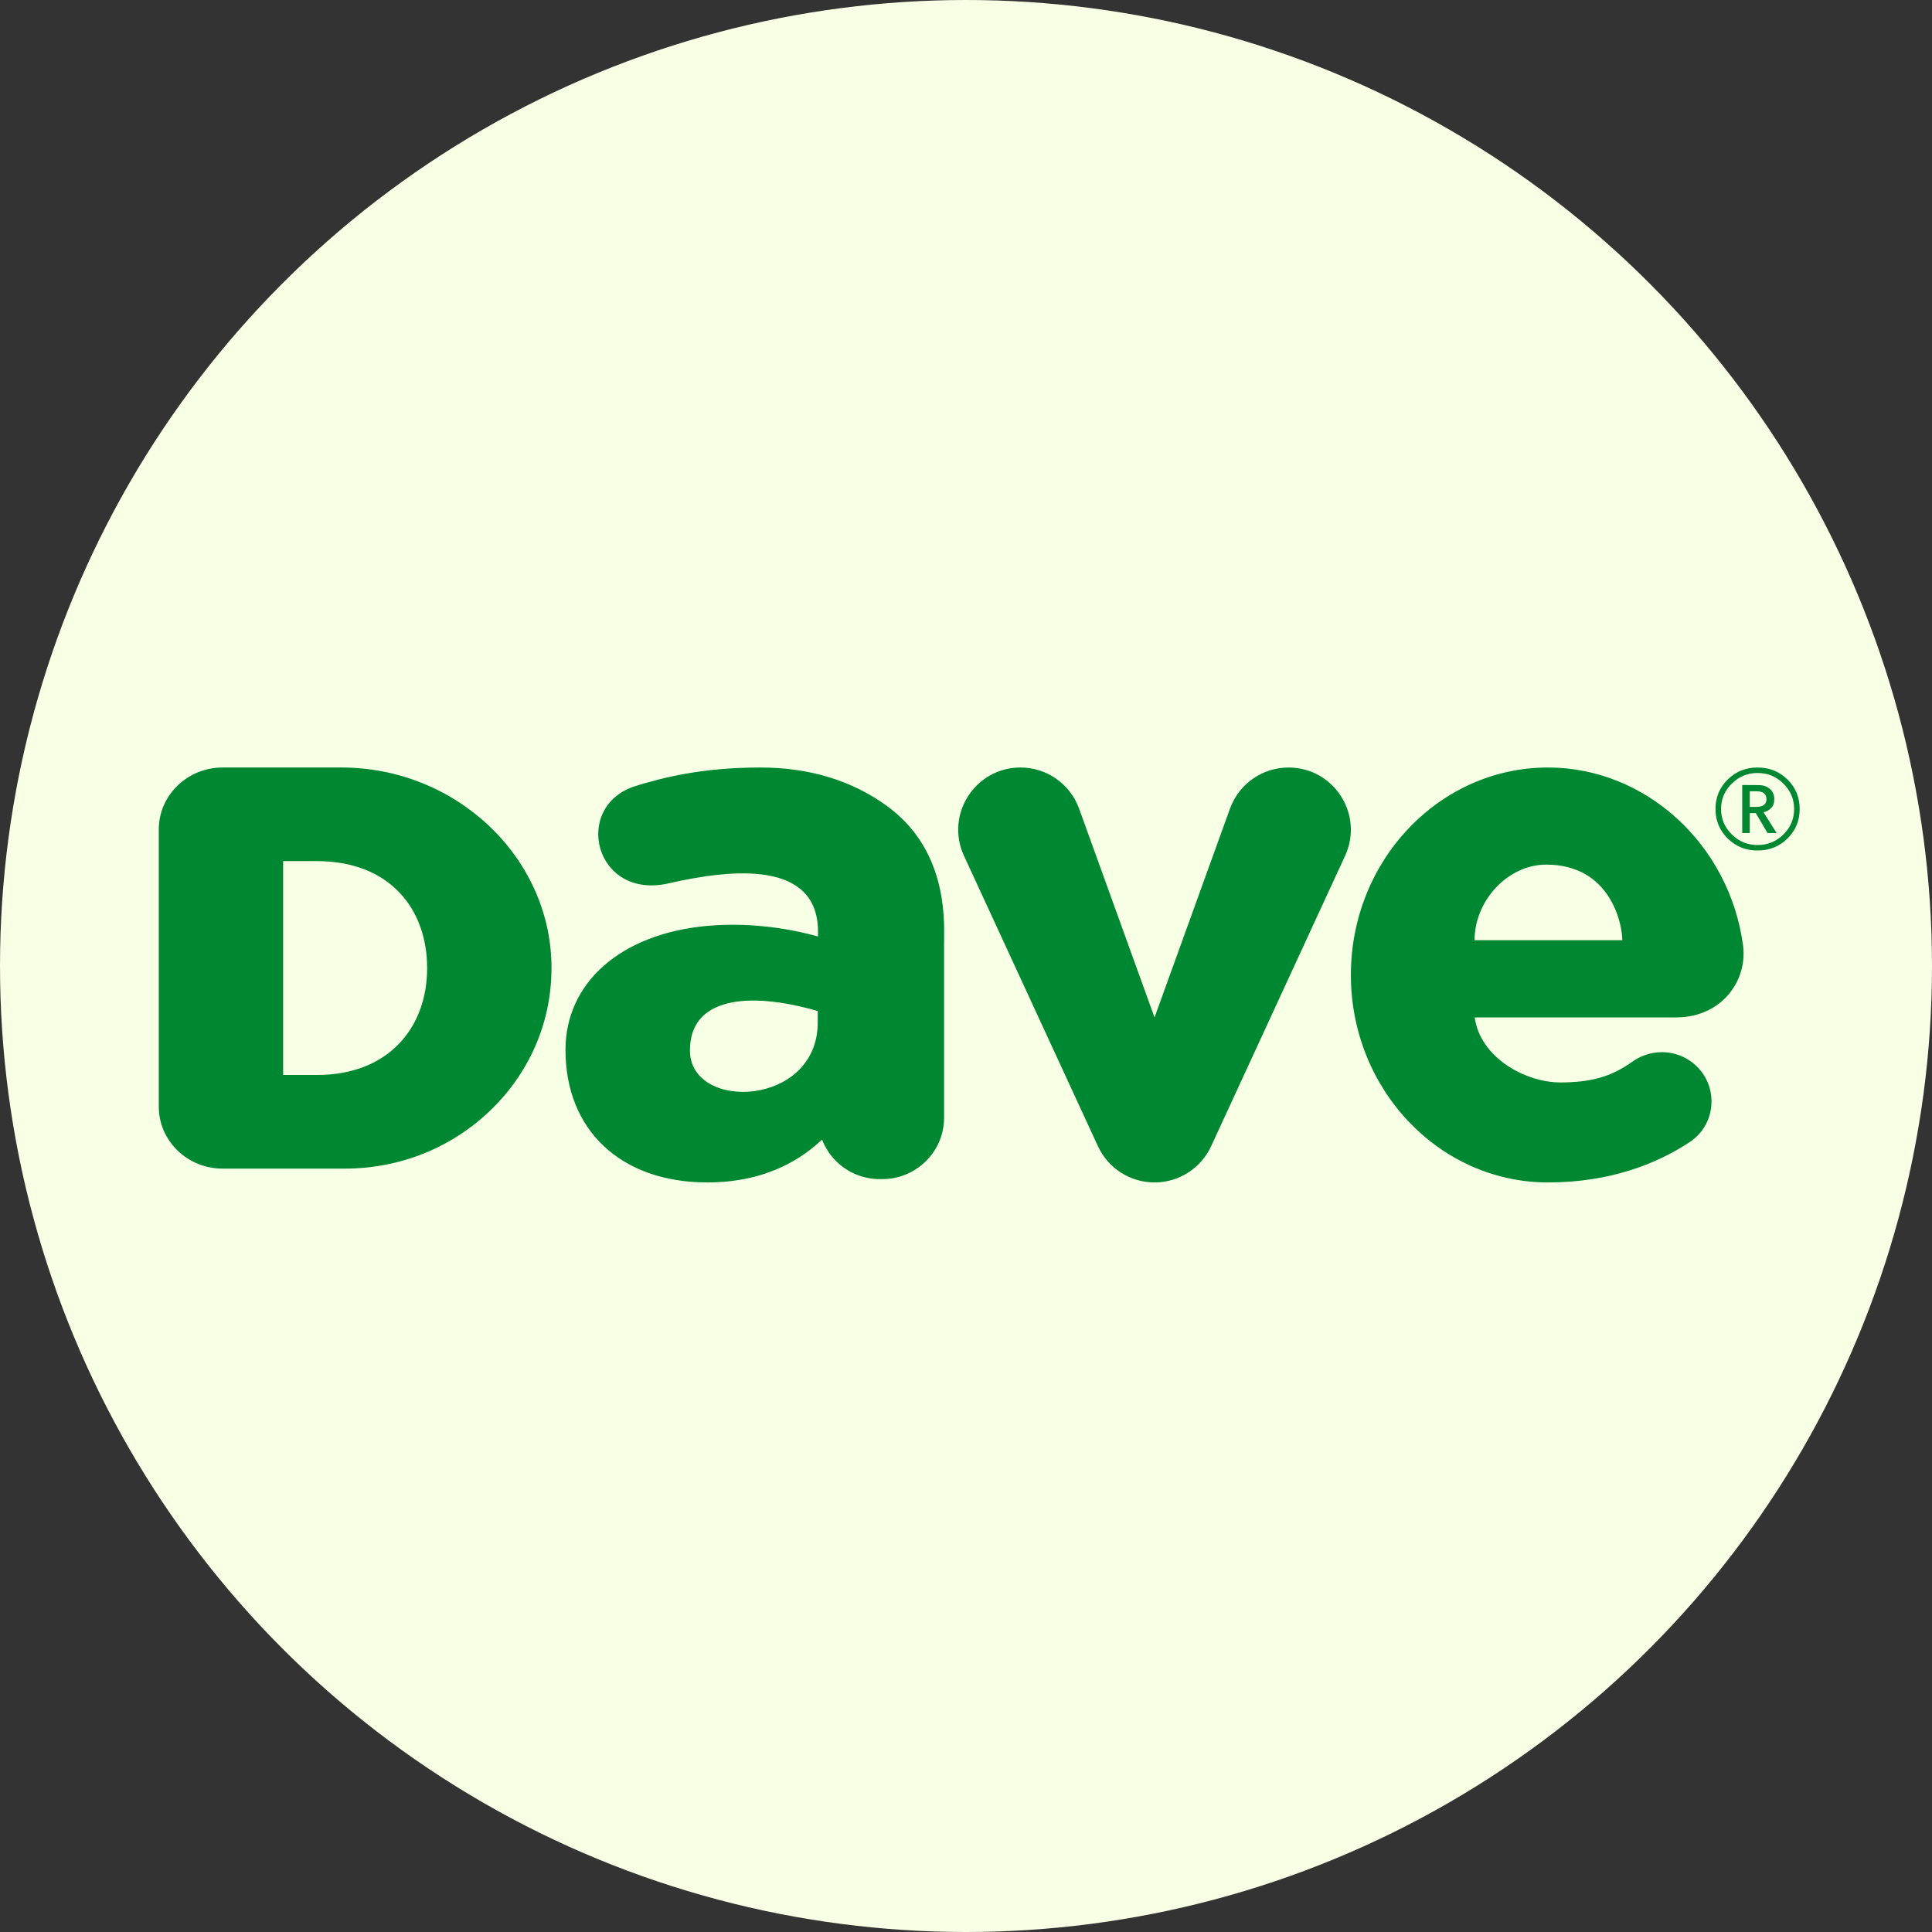
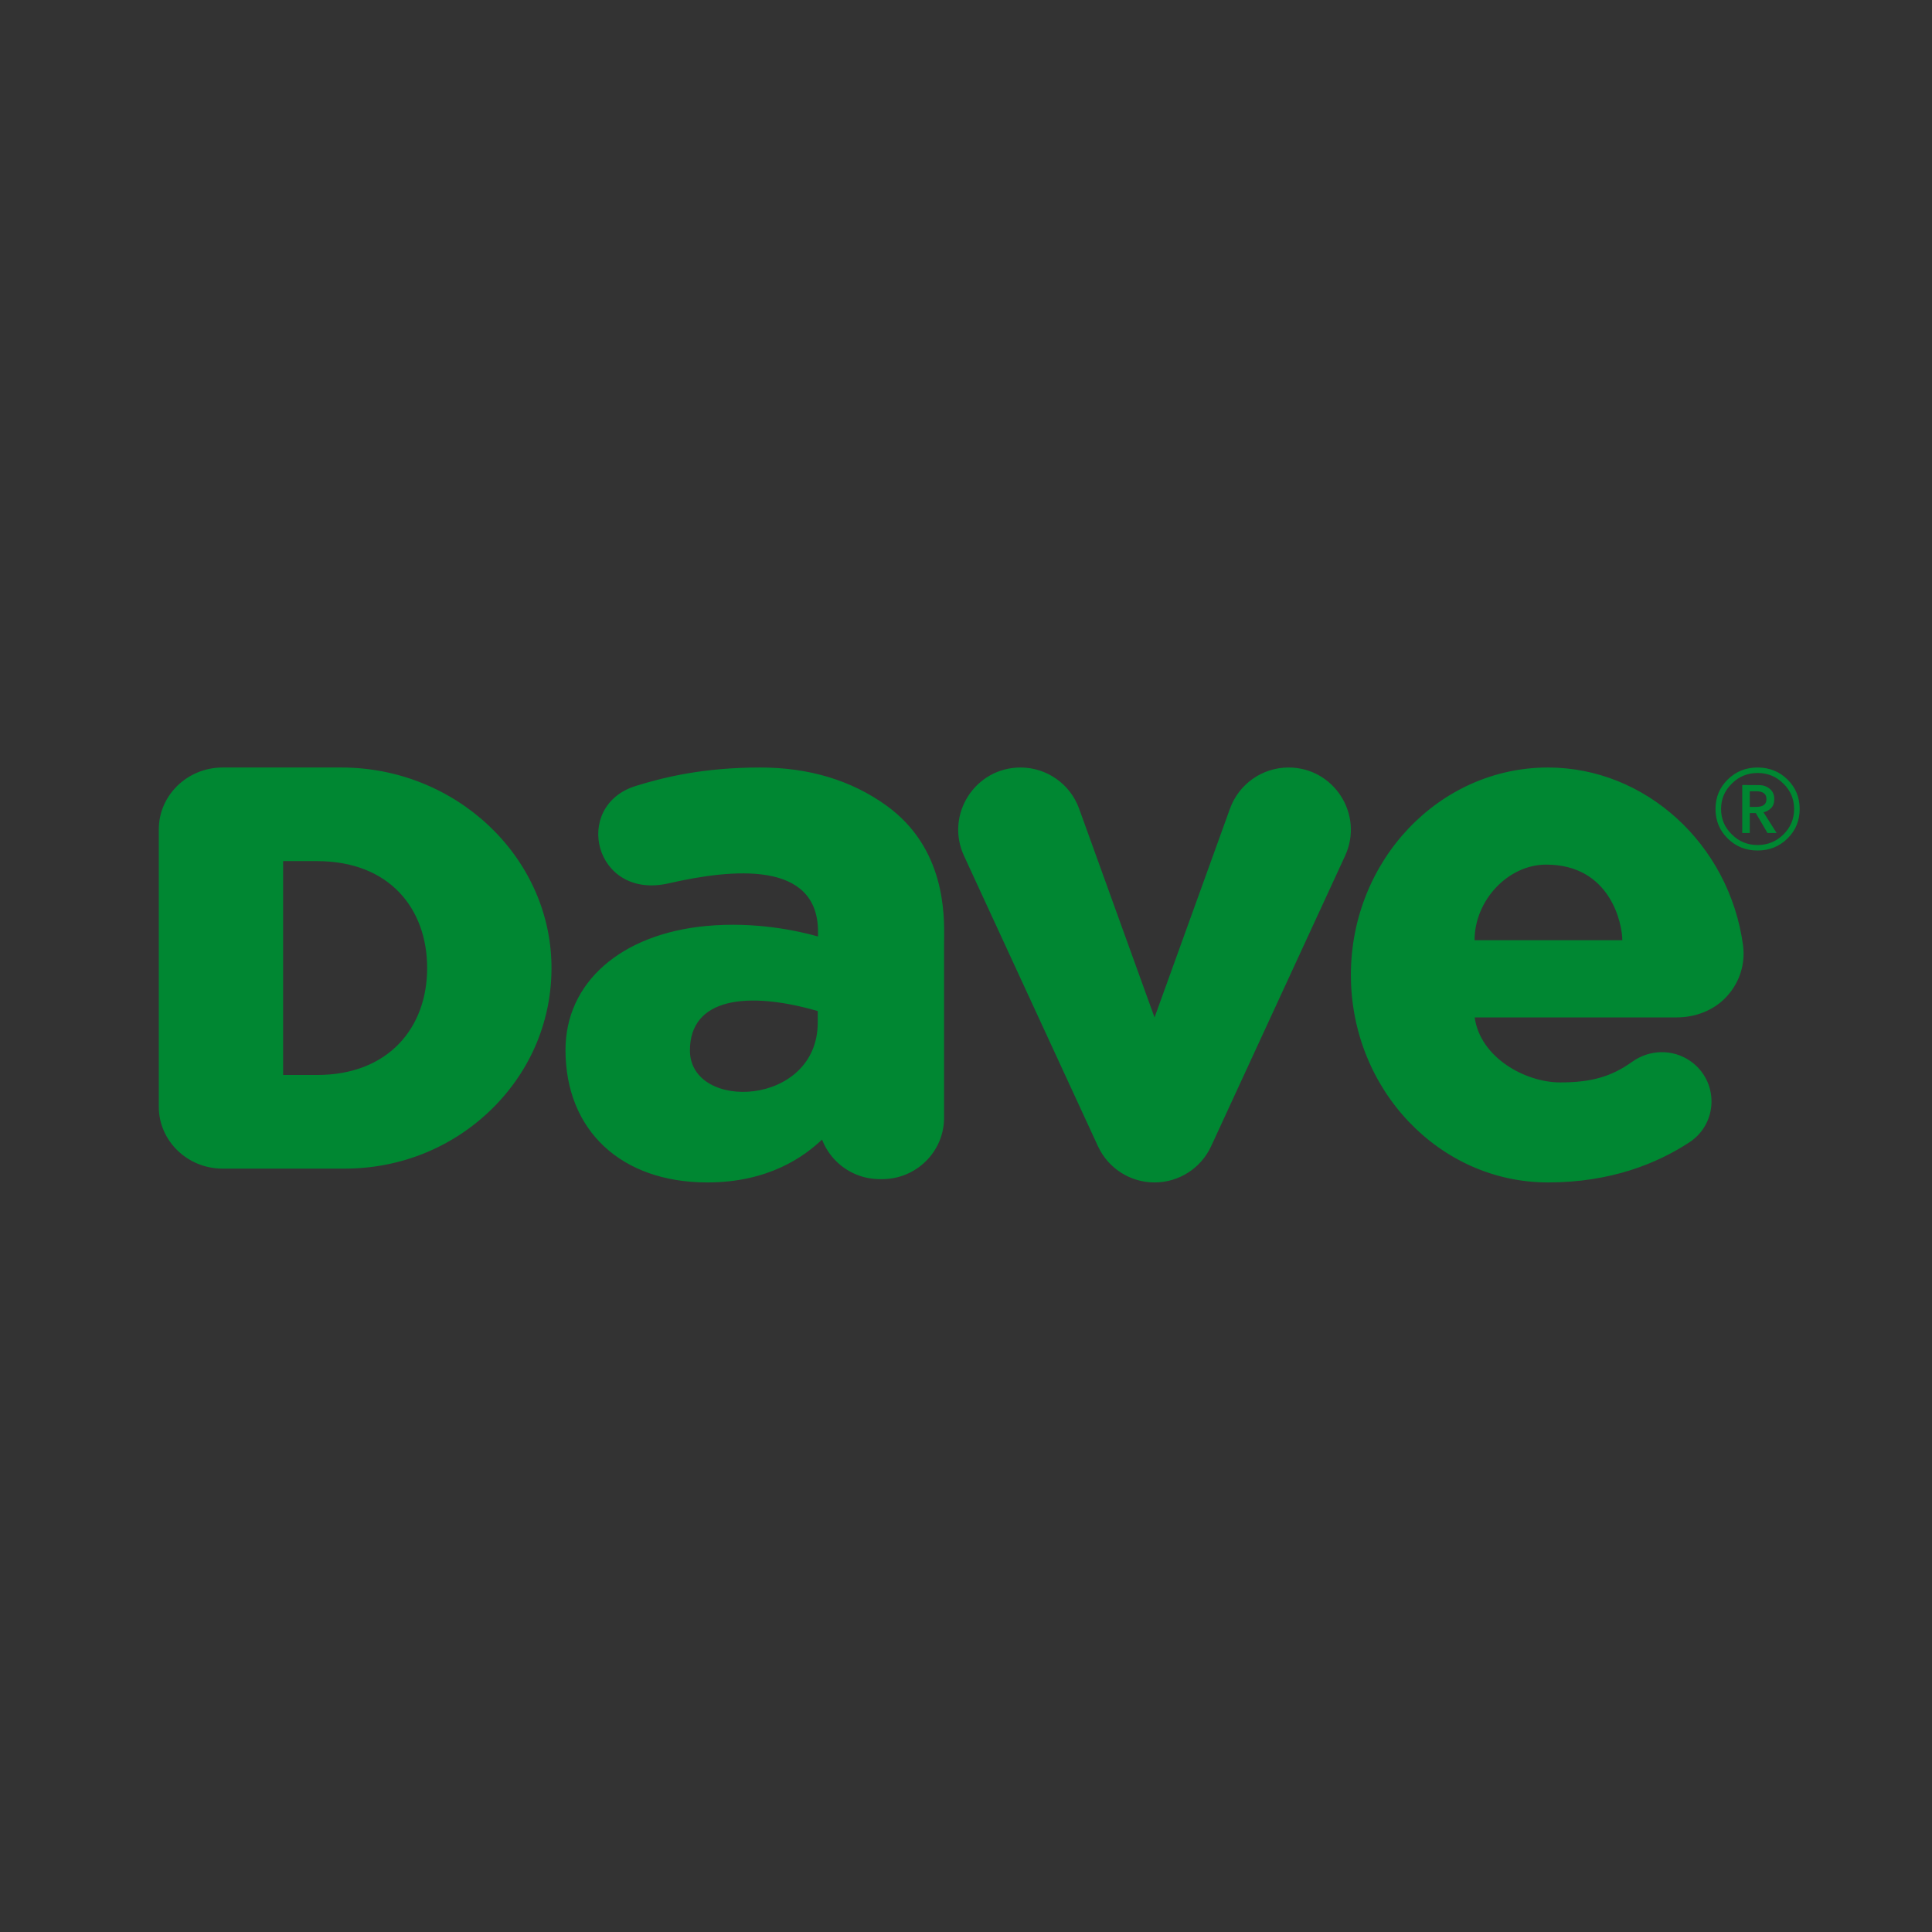
<svg xmlns="http://www.w3.org/2000/svg" width="73" height="73" viewBox="0 0 73 73" fill="none">
  <rect x="0" y="0" width="73" height="73" fill="#333333" stroke="none" />
-   <circle cx="36.5" cy="36.5" r="36.5" fill="#F7FFE4" />
  <path d="M30.898 38.633V38.202C28.241 37.434 26.059 37.703 26.069 39.7C26.081 42.009 30.898 41.826 30.898 38.633ZM55.72 38.442C55.933 39.972 57.644 40.899 58.95 40.899C60.142 40.899 60.894 40.675 61.678 40.115C62.33 39.65 63.205 39.632 63.864 40.088C64.948 40.838 64.936 42.438 63.833 43.162C62.626 43.954 60.871 44.678 58.49 44.678C54.382 44.678 51.043 41.161 51.043 36.837C51.043 32.515 54.382 29 58.49 29C62.169 29 65.338 31.886 65.86 35.715C65.865 35.754 65.87 35.807 65.875 35.87C65.92 36.549 65.681 37.197 65.205 37.693C64.728 38.189 64.046 38.442 63.354 38.442H55.72ZM61.299 35.525C61.299 34.918 60.859 32.669 58.42 32.669C56.985 32.669 55.716 34.015 55.716 35.525H61.299ZM28.726 29C30.569 29 32.174 29.485 33.498 30.442C35.718 32.046 35.685 34.551 35.673 35.494C35.672 35.553 35.671 35.605 35.671 35.65V42.238C35.671 43.515 34.622 44.553 33.333 44.553H33.248C32.623 44.553 32.036 44.312 31.594 43.875C31.357 43.64 31.177 43.362 31.061 43.058C30.398 43.686 29.059 44.678 26.726 44.678C23.471 44.678 21.367 42.713 21.367 39.671C21.367 37.127 23.458 35.289 26.693 34.987C28.542 34.816 30.144 35.169 30.909 35.385L30.909 35.208C30.909 32.511 27.692 32.821 25.268 33.376C22.45 34.023 21.604 30.444 24.023 29.697C25.073 29.372 26.556 29 28.726 29ZM8.411 29H12.899C17.205 29 20.766 32.341 20.837 36.449C20.872 38.498 20.076 40.431 18.595 41.891C17.113 43.351 15.134 44.156 13.021 44.156H8.411C7.082 44.156 6 43.107 6 41.818V31.338C6 30.049 7.082 29 8.411 29ZM10.698 40.618H11.975C14.701 40.618 16.14 38.809 16.14 36.578C16.14 34.346 14.728 32.537 11.975 32.537H10.698V40.618ZM43.624 38.444L46.475 30.553C46.812 29.621 47.697 29 48.688 29C50.404 29 51.542 30.778 50.824 32.336L45.762 43.31C45.377 44.144 44.542 44.678 43.624 44.678C42.705 44.678 41.871 44.144 41.486 43.31L36.424 32.336C35.705 30.778 36.844 29 38.56 29C39.551 29 40.436 29.621 40.773 30.553L43.624 38.444ZM68 30.568C68 31.008 67.848 31.378 67.54 31.682C67.232 31.986 66.852 32.136 66.41 32.136C65.964 32.136 65.589 31.986 65.281 31.682C64.972 31.378 64.82 31.008 64.82 30.568C64.82 30.127 64.972 29.758 65.281 29.454C65.589 29.15 65.964 29 66.41 29C66.852 29 67.232 29.15 67.54 29.454C67.848 29.758 68 30.127 68 30.568ZM67.79 30.568C67.79 30.194 67.656 29.872 67.384 29.608C67.116 29.339 66.79 29.207 66.41 29.207C66.031 29.207 65.705 29.339 65.437 29.608C65.164 29.872 65.03 30.194 65.03 30.568C65.03 30.942 65.164 31.264 65.437 31.528C65.705 31.797 66.031 31.929 66.41 31.929C66.79 31.929 67.116 31.797 67.388 31.528C67.656 31.264 67.79 30.942 67.79 30.568ZM66.633 30.691L67.129 31.475H66.785L66.343 30.722H66.115V31.475H65.83V29.661L66.464 29.665C66.625 29.665 66.759 29.713 66.87 29.806C66.982 29.898 67.04 30.026 67.04 30.189C67.04 30.343 67 30.458 66.915 30.537C66.835 30.616 66.741 30.669 66.633 30.691ZM66.745 30.194C66.745 29.995 66.616 29.898 66.361 29.898H66.115V30.488H66.361C66.616 30.488 66.745 30.392 66.745 30.194Z" fill="#008732" />
</svg>